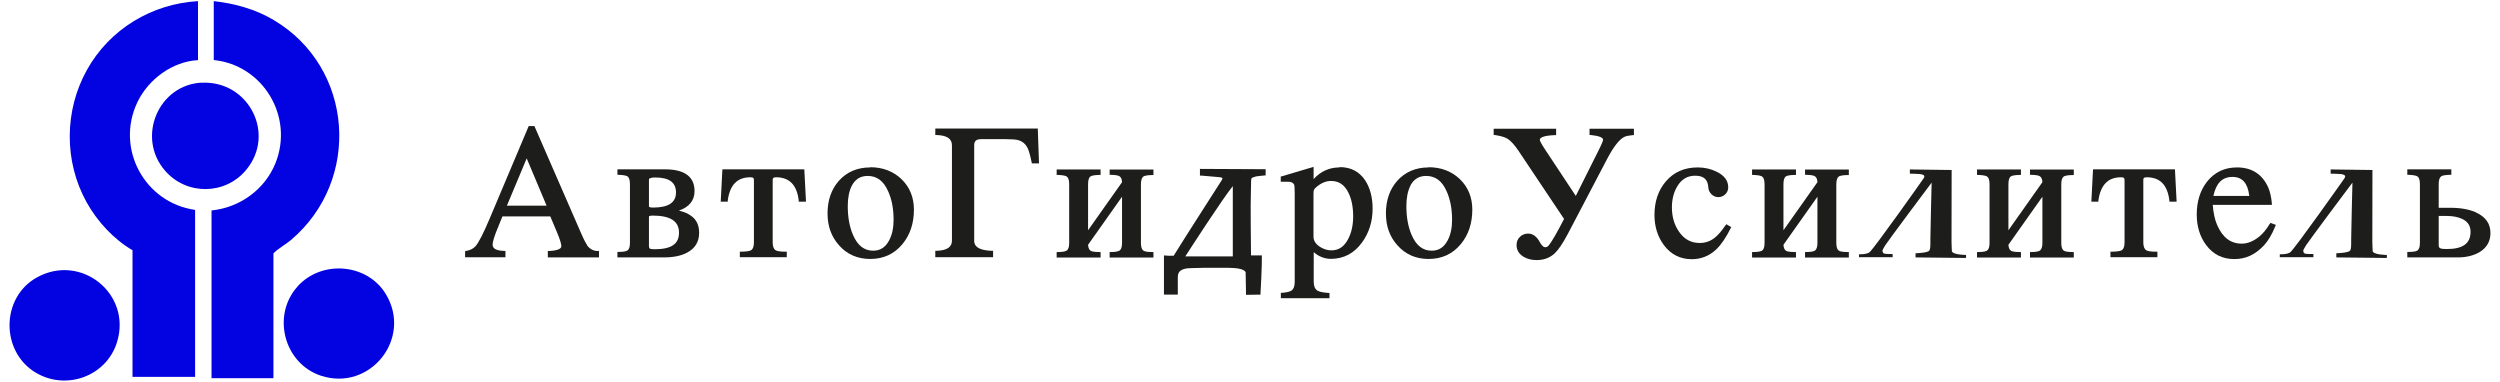
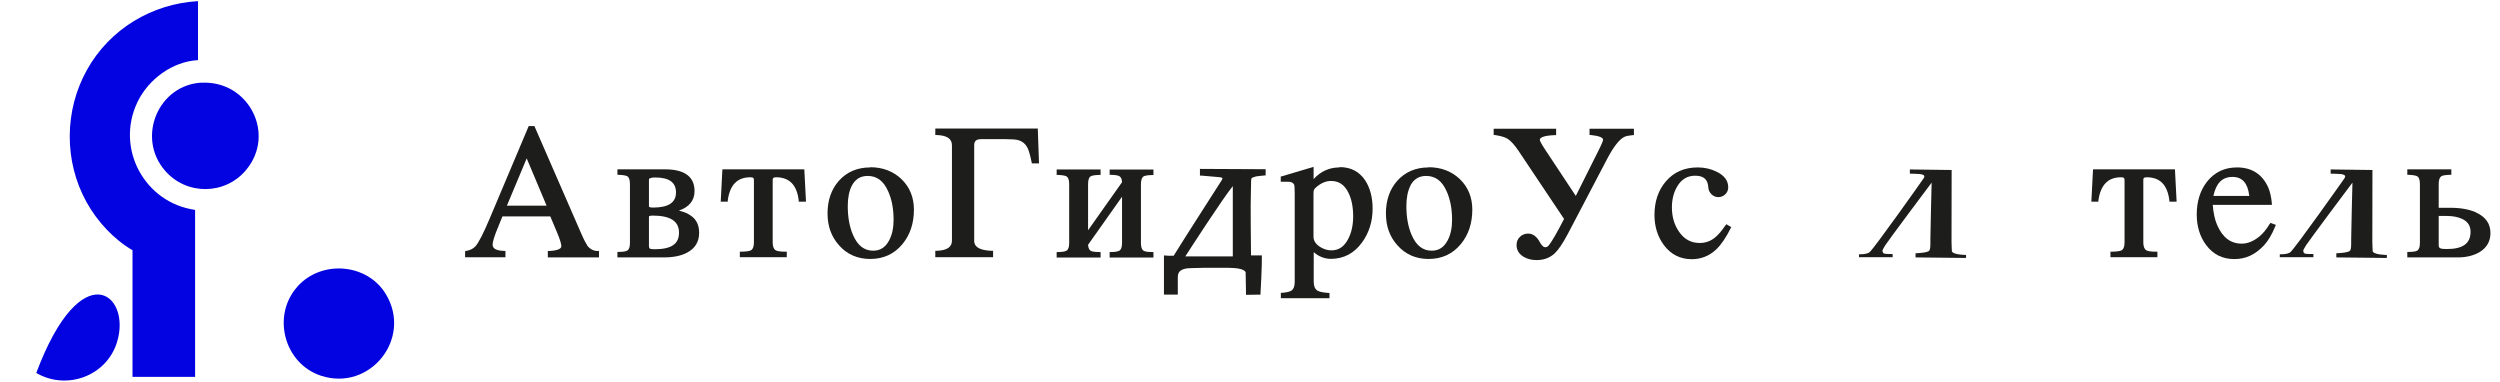
<svg xmlns="http://www.w3.org/2000/svg" width="131" height="20" viewBox="0 0 131 20" fill="none">
  <path d="M10.375 0.059V3.151C9.034 3.222 7.775 4.153 7.201 5.353C6.036 7.79 7.582 10.624 10.223 10.999V19.748H6.943V13.113C5.948 12.527 5.099 11.608 4.536 10.595C3.348 8.451 3.365 5.793 4.56 3.655C5.755 1.517 7.957 0.2 10.375 0.059Z" fill="#0303E1" />
-   <path d="M11.201 0.059C12.302 0.182 13.386 0.481 14.34 1.049C18.539 3.532 18.955 9.441 15.242 12.58C14.949 12.826 14.598 13.002 14.328 13.277V19.819H11.084V11.028C12.566 10.876 13.877 9.933 14.434 8.551C15.412 6.121 13.79 3.409 11.201 3.146V0.059Z" fill="#0303E1" />
-   <path d="M1.901 19.543C0.027 18.454 0.027 15.59 1.936 14.536C4.255 13.254 6.92 15.409 6.129 17.939C5.579 19.701 3.5 20.474 1.901 19.543Z" fill="#0303E1" />
+   <path d="M1.901 19.543C4.255 13.254 6.92 15.409 6.129 17.939C5.579 19.701 3.5 20.474 1.901 19.543Z" fill="#0303E1" />
  <path d="M15.594 15.005C16.865 13.599 19.272 13.798 20.238 15.444C21.602 17.763 19.377 20.521 16.824 19.69C14.879 19.051 14.223 16.527 15.594 15.01V15.005Z" fill="#0303E1" />
  <path d="M10.592 4.334C13.028 4.229 14.469 7.017 12.899 8.902C11.798 10.232 9.766 10.243 8.642 8.937C7.137 7.198 8.296 4.428 10.592 4.328V4.334Z" fill="#0303E1" />
  <path d="M102.278 13.125C102.278 13.072 102.26 12.926 102.26 12.668C102.26 12.41 102.266 8.908 102.266 8.908L100.076 8.879V9.101C100.076 9.101 100.427 9.101 100.591 9.119C100.755 9.137 100.837 9.178 100.837 9.242C100.837 9.271 100.825 9.306 100.796 9.347C100.773 9.388 98.225 12.99 97.968 13.213C97.821 13.341 97.411 13.324 97.411 13.324V13.476H99.174V13.312C99.174 13.312 98.828 13.312 98.752 13.294C98.682 13.277 98.641 13.224 98.641 13.13C98.641 13.101 98.694 13.008 98.793 12.844C98.893 12.68 101.13 9.675 101.218 9.57C101.218 9.628 101.153 12.059 101.153 12.475C101.153 12.937 101.153 13.043 101.095 13.13C101.013 13.254 100.374 13.271 100.374 13.271V13.488L103.021 13.517V13.359C103.021 13.359 102.278 13.359 102.272 13.136L102.278 13.125Z" fill="#1D1D1B" />
  <path d="M124.328 13.125C124.328 13.072 124.31 12.926 124.31 12.668C124.31 12.41 124.316 8.908 124.316 8.908L122.126 8.879V9.101C122.126 9.101 122.477 9.101 122.641 9.119C122.805 9.137 122.887 9.178 122.887 9.242C122.887 9.271 122.875 9.306 122.846 9.347C122.822 9.388 120.275 12.99 120.017 13.213C119.871 13.341 119.461 13.324 119.461 13.324V13.476H121.224V13.312C121.224 13.312 120.878 13.312 120.802 13.294C120.732 13.277 120.691 13.224 120.691 13.13C120.691 13.101 120.743 13.008 120.843 12.844C120.943 12.68 123.18 9.675 123.268 9.57C123.268 9.628 123.203 12.059 123.203 12.475C123.203 12.937 123.203 13.043 123.145 13.13C123.063 13.254 122.424 13.271 122.424 13.271V13.488L125.071 13.517V13.359C125.071 13.359 124.328 13.359 124.322 13.136L124.328 13.125Z" fill="#1D1D1B" />
  <path d="M30.773 12.85C30.697 12.75 30.586 12.539 30.445 12.211L28.003 6.607H27.704L25.66 11.45C25.327 12.24 25.075 12.732 24.905 12.914C24.794 13.031 24.636 13.113 24.431 13.148L24.372 13.16V13.482H26.486V13.148H26.416C25.813 13.136 25.813 12.89 25.813 12.814C25.813 12.703 25.871 12.428 26.164 11.743C26.217 11.62 26.27 11.485 26.328 11.338H28.835L29.174 12.141C29.373 12.609 29.414 12.814 29.414 12.902C29.414 13.084 29.069 13.136 28.776 13.154H28.706V13.488H31.388V13.154H31.318C31.089 13.148 30.908 13.049 30.761 12.855L30.773 12.85ZM28.641 10.776H26.562L27.599 8.299L28.641 10.776Z" fill="#1D1D1B" />
  <path d="M36.072 11.216C35.943 11.145 35.774 11.087 35.575 11.034C36.119 10.847 36.394 10.501 36.394 10.015C36.394 9.259 35.873 8.873 34.848 8.873H32.353V9.16H32.424C32.722 9.172 32.84 9.213 32.886 9.248C32.968 9.306 33.009 9.441 33.009 9.652V12.721C33.009 12.926 32.968 13.06 32.886 13.119C32.84 13.154 32.717 13.201 32.424 13.201H32.353V13.488H34.79C35.282 13.488 35.692 13.406 36.008 13.236C36.424 13.013 36.635 12.668 36.635 12.199C36.635 11.731 36.447 11.421 36.072 11.221V11.216ZM34.216 10.876C34.069 10.876 34.005 10.847 34.005 10.823V9.4C34.005 9.341 34.128 9.3 34.333 9.3C35.065 9.3 35.422 9.558 35.422 10.085C35.422 10.612 35.03 10.876 34.222 10.876H34.216ZM34.005 11.338C34.005 11.338 34.04 11.297 34.198 11.297C35.129 11.297 35.58 11.59 35.58 12.194C35.58 12.797 35.159 13.06 34.298 13.06C34.14 13.06 34.081 13.043 34.069 13.037C34.052 13.031 34.005 13.002 34.005 12.873V11.344V11.338Z" fill="#1D1D1B" />
  <path d="M37.853 8.873L37.766 10.566H38.135V10.501C38.246 9.687 38.632 9.289 39.323 9.289C39.487 9.289 39.505 9.353 39.505 9.423V12.709C39.505 12.92 39.452 13.06 39.341 13.119C39.288 13.148 39.159 13.183 38.837 13.189H38.767V13.476H41.227V13.189H41.156C40.834 13.189 40.706 13.148 40.653 13.119C40.547 13.06 40.489 12.92 40.489 12.709V9.423C40.489 9.359 40.501 9.289 40.664 9.289C41.361 9.289 41.754 9.687 41.853 10.501V10.566H42.234L42.146 8.873H37.848H37.853Z" fill="#1D1D1B" />
  <path d="M45.6 8.773C44.921 8.773 44.365 9.014 43.955 9.476C43.562 9.921 43.363 10.495 43.363 11.18C43.363 11.866 43.568 12.41 43.972 12.861C44.388 13.33 44.939 13.57 45.6 13.57C46.297 13.57 46.865 13.306 47.293 12.785C47.691 12.299 47.89 11.696 47.89 10.987C47.89 10.337 47.668 9.798 47.228 9.377C46.801 8.973 46.25 8.762 45.594 8.762L45.6 8.773ZM44.634 9.734C44.816 9.388 45.085 9.219 45.466 9.219C45.952 9.219 46.303 9.482 46.543 10.033C46.731 10.448 46.824 10.946 46.824 11.52C46.824 11.942 46.748 12.305 46.59 12.598C46.397 12.961 46.127 13.136 45.753 13.136C45.278 13.136 44.933 12.861 44.693 12.299C44.511 11.871 44.423 11.368 44.423 10.8C44.423 10.366 44.493 10.009 44.634 9.734Z" fill="#1D1D1B" />
  <path d="M49.01 6.741V7.075H49.08C49.619 7.093 49.882 7.268 49.882 7.614V12.609C49.882 12.949 49.619 13.125 49.08 13.142H49.01V13.476H52.038V13.142H51.967C51.048 13.113 51.048 12.732 51.048 12.603V7.608C51.048 7.391 51.159 7.292 51.405 7.292H52.717C53.021 7.292 53.244 7.309 53.361 7.344C53.566 7.403 53.712 7.52 53.818 7.702C53.9 7.842 53.976 8.112 54.058 8.504L54.07 8.563H54.444L54.38 6.735H49.01V6.741Z" fill="#1D1D1B" />
  <path d="M58.139 9.16H58.209C58.362 9.16 58.479 9.178 58.561 9.195C58.654 9.219 58.783 9.277 58.795 9.546L57.015 12.065V9.652C57.015 9.447 57.056 9.306 57.138 9.248C57.185 9.213 57.302 9.172 57.6 9.166H57.671V8.879H55.369V9.166H55.439C55.738 9.178 55.855 9.219 55.902 9.254C55.984 9.312 56.025 9.447 56.025 9.658V12.726C56.025 12.931 55.984 13.066 55.902 13.125C55.855 13.16 55.732 13.207 55.439 13.207H55.369V13.494H57.671V13.207H57.6C57.436 13.207 57.319 13.195 57.249 13.177C57.155 13.16 57.032 13.101 57.015 12.826L58.795 10.308V12.726C58.795 12.926 58.754 13.06 58.672 13.125C58.625 13.16 58.502 13.207 58.215 13.207H58.145V13.494H60.441V13.207H60.37C60.078 13.207 59.961 13.166 59.914 13.13C59.826 13.072 59.785 12.931 59.785 12.726V9.658C59.785 9.453 59.826 9.318 59.908 9.254C59.955 9.219 60.072 9.178 60.37 9.172H60.441V8.885H58.145V9.172L58.139 9.16Z" fill="#1D1D1B" />
  <path d="M70.192 8.773C69.659 8.773 69.202 8.978 68.833 9.383V8.744L67.111 9.254V9.523H67.486C67.75 9.523 67.796 9.646 67.814 9.681C67.826 9.71 67.843 9.81 67.843 10.144V14.764C67.843 14.987 67.791 15.139 67.685 15.215C67.627 15.262 67.492 15.321 67.182 15.344H67.117V15.625H69.665V15.35H69.594C69.237 15.321 69.091 15.268 69.032 15.227C68.903 15.145 68.839 14.993 68.839 14.759V13.213C69.108 13.447 69.413 13.564 69.741 13.564C70.403 13.564 70.953 13.277 71.363 12.715C71.738 12.205 71.925 11.608 71.925 10.929C71.925 10.337 71.79 9.839 71.533 9.447C71.222 8.984 70.772 8.756 70.198 8.756L70.192 8.773ZM69.77 13.119C69.548 13.119 69.337 13.049 69.144 12.92C68.933 12.773 68.827 12.604 68.827 12.399V10.185C68.827 10.033 68.839 9.974 68.851 9.951C68.856 9.933 68.88 9.886 68.991 9.792C69.231 9.588 69.483 9.482 69.747 9.482C70.162 9.482 70.461 9.687 70.666 10.115C70.824 10.443 70.906 10.852 70.906 11.333C70.906 11.778 70.824 12.176 70.654 12.504C70.444 12.92 70.157 13.119 69.764 13.119H69.77Z" fill="#1D1D1B" />
  <path d="M74.859 8.773C74.18 8.773 73.624 9.014 73.214 9.476C72.821 9.921 72.622 10.495 72.622 11.18C72.622 11.866 72.827 12.416 73.231 12.861C73.647 13.33 74.197 13.57 74.859 13.57C75.556 13.57 76.124 13.306 76.552 12.785C76.95 12.299 77.149 11.696 77.149 10.987C77.149 10.337 76.927 9.798 76.487 9.377C76.06 8.973 75.509 8.762 74.853 8.762L74.859 8.773ZM73.899 9.734C74.08 9.388 74.35 9.219 74.73 9.219C75.216 9.219 75.568 9.482 75.808 10.033C75.995 10.448 76.089 10.952 76.089 11.52C76.089 11.942 76.013 12.305 75.855 12.598C75.662 12.961 75.392 13.136 75.023 13.136C74.549 13.136 74.203 12.861 73.963 12.299C73.782 11.871 73.694 11.368 73.694 10.8C73.694 10.366 73.764 10.009 73.905 9.734H73.899Z" fill="#1D1D1B" />
  <path d="M83.298 7.075H83.363C83.767 7.116 84.001 7.204 84.001 7.321C84.001 7.35 83.978 7.462 83.749 7.913L82.572 10.267L80.979 7.86C80.704 7.45 80.686 7.35 80.686 7.327C80.686 7.186 80.967 7.099 81.471 7.081H81.541V6.747H78.268V7.075H78.332C78.636 7.122 78.859 7.186 79 7.274C79.169 7.38 79.357 7.59 79.568 7.901L81.957 11.473C81.582 12.199 81.313 12.668 81.149 12.867C81.096 12.926 81.038 12.955 80.967 12.955C80.856 12.955 80.751 12.809 80.686 12.685C80.522 12.387 80.317 12.24 80.071 12.24C79.901 12.24 79.761 12.299 79.644 12.41C79.527 12.521 79.468 12.668 79.468 12.838C79.468 13.101 79.591 13.306 79.831 13.453C80.025 13.57 80.253 13.628 80.522 13.628C80.897 13.628 81.213 13.511 81.465 13.277C81.658 13.095 81.887 12.762 82.15 12.264L84.229 8.299C84.563 7.667 84.868 7.286 85.125 7.169C85.213 7.128 85.36 7.099 85.553 7.081H85.617V6.747H83.292V7.075H83.298Z" fill="#1D1D1B" />
  <path d="M90.419 11.801C90.214 12.1 90.027 12.322 89.845 12.463C89.617 12.645 89.353 12.732 89.066 12.732C88.609 12.732 88.252 12.539 87.977 12.135C87.731 11.778 87.608 11.356 87.608 10.87C87.608 10.437 87.707 10.056 87.901 9.746C88.123 9.382 88.428 9.207 88.832 9.207C89.277 9.207 89.494 9.406 89.517 9.828C89.523 9.962 89.582 10.079 89.681 10.179C89.886 10.384 90.202 10.378 90.407 10.179C90.513 10.073 90.559 9.951 90.559 9.816C90.559 9.47 90.36 9.201 89.962 9.002C89.658 8.85 89.324 8.773 88.961 8.773C88.264 8.773 87.702 9.019 87.286 9.511C86.894 9.968 86.694 10.56 86.694 11.262C86.694 11.877 86.864 12.41 87.192 12.849C87.555 13.335 88.047 13.582 88.65 13.582C89.142 13.582 89.576 13.406 89.933 13.066C90.185 12.826 90.442 12.451 90.688 11.959L90.718 11.901L90.46 11.748L90.419 11.807V11.801Z" fill="#1D1D1B" />
-   <path d="M94.578 9.16H94.648C94.8 9.16 94.917 9.178 94.999 9.195C95.093 9.219 95.222 9.277 95.234 9.546L93.453 12.065V9.652C93.453 9.447 93.494 9.306 93.576 9.248C93.623 9.213 93.74 9.172 94.039 9.166H94.109V8.879H91.808V9.166H91.878C92.177 9.178 92.294 9.219 92.341 9.254C92.422 9.312 92.463 9.447 92.463 9.658V12.726C92.463 12.931 92.422 13.066 92.341 13.125C92.294 13.16 92.171 13.207 91.878 13.207H91.808V13.494H94.109V13.207H94.039C93.875 13.207 93.758 13.195 93.688 13.177C93.594 13.16 93.471 13.101 93.453 12.826L95.234 10.308V12.726C95.234 12.926 95.193 13.06 95.111 13.125C95.064 13.16 94.941 13.207 94.654 13.207H94.584V13.494H96.879V13.207H96.809C96.516 13.207 96.399 13.166 96.352 13.13C96.264 13.072 96.223 12.931 96.223 12.726V9.658C96.223 9.453 96.264 9.318 96.346 9.254C96.393 9.219 96.51 9.178 96.809 9.172H96.879V8.885H94.584V9.172L94.578 9.16Z" fill="#1D1D1B" />
-   <path d="M106.366 9.16H106.436C106.588 9.16 106.705 9.178 106.787 9.195C106.881 9.219 107.01 9.277 107.022 9.546L105.241 12.065V9.652C105.241 9.447 105.282 9.306 105.364 9.248C105.411 9.213 105.528 9.172 105.827 9.166H105.897V8.879H103.596V9.166H103.666C103.965 9.178 104.082 9.219 104.129 9.254C104.211 9.312 104.252 9.447 104.252 9.658V12.726C104.252 12.931 104.211 13.066 104.129 13.125C104.082 13.16 103.959 13.207 103.666 13.207H103.596V13.494H105.897V13.207H105.827C105.663 13.207 105.546 13.195 105.476 13.177C105.382 13.16 105.259 13.101 105.241 12.826L107.022 10.308V12.726C107.022 12.926 106.981 13.06 106.899 13.125C106.852 13.16 106.729 13.207 106.442 13.207H106.372V13.494H108.667V13.207H108.597C108.304 13.207 108.187 13.166 108.14 13.13C108.052 13.072 108.011 12.931 108.011 12.726V9.658C108.011 9.453 108.052 9.318 108.134 9.254C108.181 9.219 108.298 9.178 108.597 9.172H108.667V8.885H106.372V9.172L106.366 9.16Z" fill="#1D1D1B" />
  <path d="M109.675 8.873L109.587 10.566H109.956V10.501C110.073 9.687 110.459 9.289 111.145 9.289C111.309 9.289 111.326 9.353 111.326 9.423V12.709C111.326 12.92 111.274 13.06 111.162 13.119C111.11 13.148 110.981 13.183 110.659 13.189H110.588V13.476H113.048V13.189H112.978C112.656 13.189 112.527 13.148 112.474 13.119C112.369 13.06 112.31 12.92 112.31 12.709V9.423C112.31 9.359 112.322 9.289 112.486 9.289C113.183 9.289 113.575 9.687 113.675 10.501V10.566H114.055L113.967 8.873H109.669H109.675Z" fill="#1D1D1B" />
  <path d="M118.928 11.737C118.764 12.018 118.582 12.235 118.389 12.393C118.09 12.639 117.78 12.767 117.469 12.767C116.884 12.767 116.462 12.445 116.175 11.784C116.058 11.514 115.982 11.163 115.947 10.735H119.045V10.659C119.016 10.325 118.951 10.044 118.852 9.816C118.541 9.125 117.991 8.773 117.218 8.773C116.556 8.773 116.029 9.031 115.636 9.535C115.285 9.992 115.109 10.566 115.109 11.239C115.109 11.86 115.273 12.399 115.601 12.838C115.964 13.33 116.462 13.576 117.077 13.576C117.692 13.576 118.184 13.335 118.635 12.855C118.852 12.621 119.051 12.287 119.226 11.854L119.256 11.784L118.969 11.678L118.939 11.731L118.928 11.737ZM116.983 9.271C117.499 9.271 117.786 9.599 117.862 10.267H115.982C116.123 9.599 116.445 9.271 116.978 9.271H116.983Z" fill="#1D1D1B" />
  <path d="M129.744 11.128C129.387 10.97 128.936 10.888 128.403 10.888H127.788V9.646C127.788 9.441 127.829 9.306 127.917 9.242C127.964 9.207 128.087 9.166 128.38 9.16H128.45V8.873H126.143V9.16H126.213C126.512 9.172 126.629 9.213 126.676 9.248C126.763 9.306 126.804 9.441 126.804 9.652V12.721C126.804 12.926 126.763 13.06 126.676 13.125C126.629 13.16 126.512 13.201 126.213 13.201H126.143V13.488H128.784C129.235 13.488 129.615 13.394 129.926 13.213C130.306 12.984 130.5 12.645 130.5 12.211C130.5 11.719 130.242 11.356 129.738 11.133L129.744 11.128ZM127.788 11.315H128.192C128.538 11.315 128.825 11.374 129.047 11.485C129.323 11.626 129.457 11.842 129.457 12.147C129.457 12.756 129.053 13.049 128.222 13.049C128.022 13.049 127.946 13.037 127.911 13.025C127.823 13.002 127.788 12.949 127.788 12.855V11.309V11.315Z" fill="#1D1D1B" />
  <path d="M62.877 8.873V9.201H62.941C62.947 9.201 63.744 9.265 63.896 9.283C64.007 9.295 64.06 9.324 64.06 9.342C64.06 9.342 64.06 9.394 63.937 9.57C63.785 9.804 63.609 10.079 63.404 10.402C63.199 10.724 62.982 11.057 62.76 11.409C62.537 11.76 62.315 12.106 62.092 12.457C61.881 12.797 61.682 13.107 61.501 13.4H61.29C61.214 13.4 61.144 13.4 61.073 13.388H60.991V15.438H61.717V15.362C61.717 15.362 61.717 14.583 61.717 14.536C61.717 14.472 61.723 14.407 61.741 14.349C61.758 14.296 61.788 14.249 61.829 14.208C61.876 14.167 61.94 14.132 62.034 14.097C62.127 14.068 62.25 14.05 62.408 14.05C62.66 14.044 62.895 14.038 63.117 14.032C63.34 14.032 63.486 14.032 63.568 14.032H64.013C64.113 14.032 64.218 14.032 64.329 14.032C64.441 14.032 64.546 14.038 64.645 14.044C64.809 14.056 64.938 14.073 65.026 14.103C65.108 14.126 65.173 14.155 65.214 14.191C65.249 14.22 65.266 14.249 65.272 14.278C65.278 14.331 65.284 14.975 65.29 15.373V15.45L66.051 15.438V15.368C66.057 15.309 66.133 13.868 66.121 13.459V13.382H66.045C65.981 13.382 65.717 13.382 65.553 13.382C65.553 12.943 65.518 10.706 65.547 10.068C65.547 9.933 65.553 9.822 65.553 9.728C65.553 9.523 65.553 9.394 65.588 9.33C65.6 9.318 65.641 9.295 65.823 9.242H65.84C65.87 9.23 66.075 9.213 66.25 9.195H66.32V8.867L62.871 8.85L62.877 8.873ZM64.599 13.435H62.11C62.461 12.89 64.072 10.402 64.599 9.751C64.599 12.293 64.599 13.177 64.599 13.435Z" fill="#1D1D1B" />
</svg>